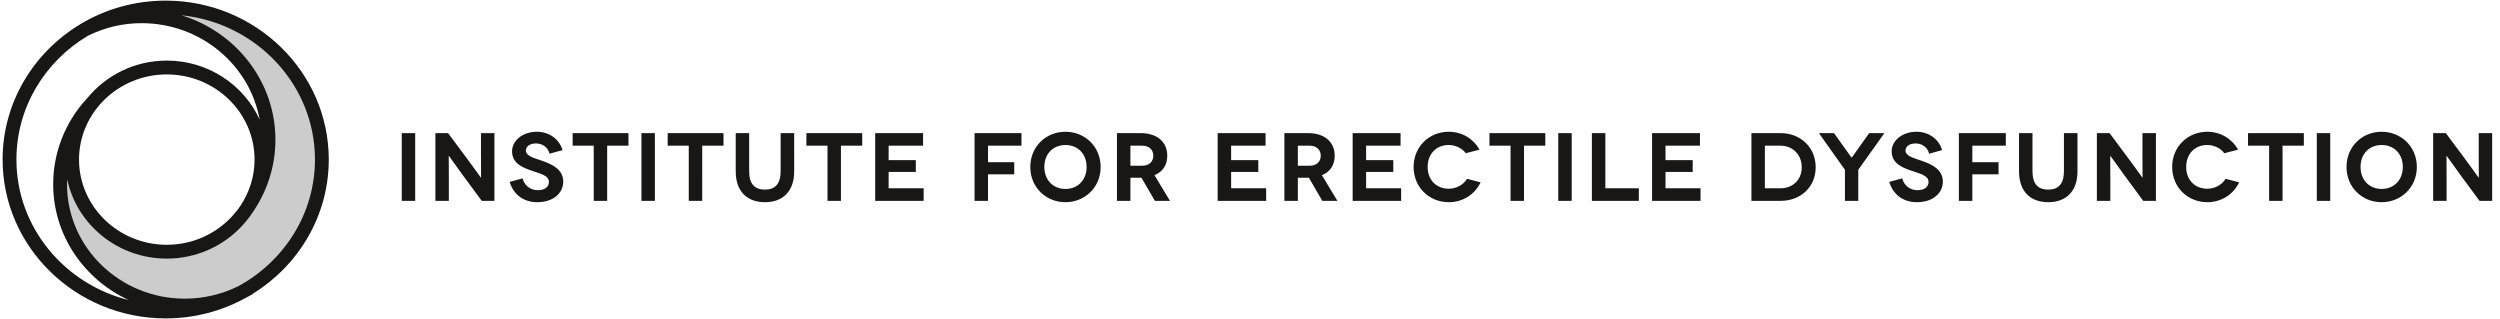
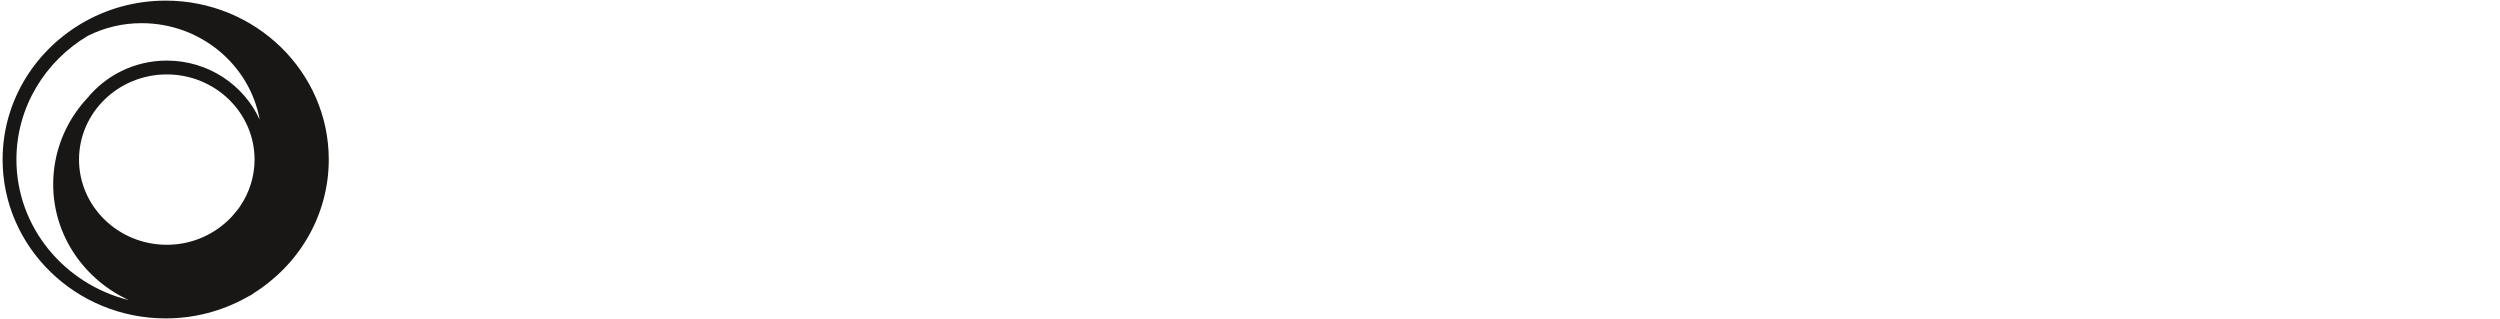
<svg xmlns="http://www.w3.org/2000/svg" xmlns:xlink="http://www.w3.org/1999/xlink" version="1.1" id="Ebene_1" x="0px" y="0px" width="478px" height="61px" viewBox="0 0 478 61" enable-background="new 0 0 478 61" xml:space="preserve">
  <g>
    <defs>
      <rect id="SVGID_1_" x="0.498" y="0.12" width="476.005" height="60.76" />
    </defs>
    <clipPath id="SVGID_2_">
      <use xlink:href="#SVGID_1_" overflow="visible" />
    </clipPath>
    <path clip-path="url(#SVGID_2_)" fill="#181716" d="M31.89,11.585c-6.195,0-11.711,2.852-15.269,7.268   c-0.019,0.018-0.044,0.025-0.061,0.045c-4.121,4.496-6.39,10.294-6.39,16.325c0,9.784,5.925,18.223,14.45,22.154   C12.288,54.317,3.14,43.428,3.14,30.501c0-9.997,5.469-18.772,13.651-23.655c3.238-1.601,6.693-2.416,10.274-2.416   c11.304,0,20.703,7.987,22.588,18.454C46.635,16.239,39.815,11.585,31.89,11.585 M45.973,39.341   c-0.114,0.16-0.217,0.328-0.335,0.486c-0.08,0.11-0.168,0.215-0.25,0.324c-0.312,0.401-0.641,0.792-0.981,1.174   c-3.075,3.352-7.54,5.477-12.517,5.477c-9.253,0-16.781-7.308-16.781-16.291c0-8.979,7.528-16.282,16.781-16.282   c9.254,0,16.782,7.304,16.782,16.282C48.672,33.767,47.674,36.794,45.973,39.341 M31.678,0.119c-5.908,0-11.438,1.609-16.152,4.402   c-0.039,0.019-0.078,0.036-0.117,0.055c-0.045,0.023-0.072,0.062-0.112,0.088C6.423,10.025,0.498,19.6,0.498,30.501   c0,16.751,13.987,30.378,31.18,30.378c5.521,0,10.708-1.41,15.211-3.873c0.458-0.23,0.91-0.471,1.354-0.729   c0.083-0.049,0.138-0.122,0.206-0.184c8.658-5.404,14.411-14.854,14.411-25.592C62.86,13.749,48.873,0.119,31.678,0.119" />
-     <path clip-path="url(#SVGID_2_)" fill="#CCCCCC" d="M45.645,54.676c-3.173,1.589-6.708,2.427-10.312,2.427   c-12.418,0-22.521-9.814-22.521-21.88c0-0.314,0.031-0.626,0.045-0.939c1.798,8.639,9.648,15.16,19.034,15.16   c5.6,0,10.637-2.335,14.186-6.042c0.027-0.024,0.247-0.261,0.333-0.357c0.354-0.39,0.691-0.793,1.011-1.211   c0.13-0.165,0.259-0.331,0.385-0.5c0.125-0.175,0.247-0.353,0.367-0.532c2.898-4.125,4.488-9.009,4.488-14.069   c0-11.168-7.572-20.646-17.975-23.814C49.014,4.383,60.219,16.193,60.219,30.5C60.219,40.865,54.333,49.916,45.645,54.676" />
-     <path clip-path="url(#SVGID_2_)" fill="#181716" d="M473.932,25.45v4.236c0,2.184,0.037,4.292,0.019,4.292h-0.019   c-0.019,0-1.646-2.312-2.534-3.478l-3.756-5.051h-2.424v12.951h2.572V34.22c0-2.572-0.037-4.439-0.019-4.439h0.019   c0.018,0,1.443,2.034,2.608,3.626l3.682,4.995h2.423V25.45H473.932z M451.334,31.926c0-2.498,1.665-4.2,4.033-4.2   c2.387,0,4.052,1.702,4.052,4.2c0,2.479-1.665,4.199-4.052,4.199C452.999,36.125,451.334,34.405,451.334,31.926 M448.652,31.926   c0,3.903,2.997,6.734,6.715,6.734c3.719,0,6.733-2.831,6.733-6.734s-3.015-6.733-6.733-6.733   C451.649,25.192,448.652,28.022,448.652,31.926 M445.544,25.45h-2.572v12.951h2.572V25.45z M429.821,25.45v2.406h4.033v10.545h2.57   V27.856h4.07V25.45H429.821z M427.915,28.614c-1.147-2.072-3.33-3.422-5.883-3.422c-3.718,0-6.715,2.83-6.715,6.733   s2.997,6.734,6.715,6.734c2.72,0,5.014-1.499,6.087-3.793l-2.59-0.685c-0.648,1.128-2.018,1.905-3.497,1.905   c-2.312,0-4.033-1.628-4.033-4.162c0-2.461,1.61-4.2,4.033-4.2c1.276,0,2.572,0.611,3.256,1.573L427.915,28.614z M409.638,25.45   v4.236c0,2.184,0.037,4.292,0.019,4.292h-0.019c-0.019,0-1.646-2.312-2.534-3.478l-3.756-5.051h-2.424v12.951h2.572V34.22   c0-2.572-0.037-4.439-0.02-4.439h0.02c0.018,0,1.443,2.034,2.608,3.626l3.682,4.995h2.423V25.45H409.638z M394.623,25.45v7.29   c0,2.404-1.036,3.515-2.997,3.515c-1.979,0-3.015-1.11-3.015-3.515v-7.29h-2.572v7.327c0,3.811,2.165,5.883,5.587,5.883   c3.404,0,5.587-2.072,5.587-5.883V25.45H394.623z M383.509,27.856V25.45h-8.973v12.951h2.572v-5.069h5.013v-2.313h-5.013v-3.162   H383.509z M371.325,28.707c-0.555-2.035-2.479-3.515-4.903-3.515c-2.738,0-4.736,1.72-4.736,3.736c0,2.257,1.925,3.052,3.461,3.607   c1.83,0.647,3.589,0.962,3.589,2.275c0,0.869-0.723,1.555-2.109,1.555c-1.61,0-2.646-1.093-2.923-2.258l-2.479,0.666   c0.703,2.35,2.571,3.886,5.291,3.886c2.96,0,4.958-1.647,4.958-3.959c0-2.313-2.165-3.312-4.052-3.96   c-1.628-0.555-3.089-0.924-3.089-1.961c0-0.776,0.758-1.351,1.942-1.351c1.146,0,2.275,0.666,2.571,1.962L371.325,28.707z    M357.393,25.45l-2.646,3.719c-0.351,0.518-0.684,0.962-0.703,0.962h-0.018c-0.02,0-0.353-0.444-0.703-0.962l-2.664-3.719h-2.886   l4.976,7.012v5.939h2.553v-5.939l4.995-7.012H357.393z M337.444,35.996v-8.14h3.016c2.183,0,4.033,1.608,4.033,4.124   c0,2.517-1.851,4.016-3.996,4.016H337.444z M334.873,25.45v12.951h5.624c3.681,0,6.66-2.554,6.66-6.421   c0-3.885-2.997-6.53-6.697-6.53H334.873z M318.445,35.996v-3.127h5.197v-2.257h-5.197v-2.756h6.586V25.45h-9.158v12.951h9.269   v-2.405H318.445z M306.942,35.996V25.45h-2.572v12.951h8.973v-2.405H306.942z M300.509,25.45h-2.57v12.951h2.57V25.45z    M284.786,25.45v2.406h4.033v10.545h2.571V27.856h4.07V25.45H284.786z M282.881,28.614c-1.146-2.072-3.33-3.422-5.883-3.422   c-3.719,0-6.716,2.83-6.716,6.733s2.997,6.734,6.716,6.734c2.719,0,5.013-1.499,6.086-3.793l-2.59-0.685   c-0.647,1.128-2.016,1.905-3.496,1.905c-2.312,0-4.033-1.628-4.033-4.162c0-2.461,1.609-4.2,4.033-4.2   c1.276,0,2.571,0.611,3.256,1.573L282.881,28.614z M261.199,35.996v-3.127h5.198v-2.257h-5.198v-2.756h6.586V25.45h-9.158v12.951   h9.27v-2.405H261.199z M248.146,27.856h2.294c1.405,0,2.09,0.905,2.09,1.924c0,0.979-0.666,1.904-2.09,1.904h-2.294V27.856z    M255.712,38.401l-2.96-4.903c1.573-0.647,2.442-1.942,2.442-3.718c0-2.609-1.905-4.33-5.087-4.33h-4.533v12.951h2.572v-4.423   h1.961h0.147l2.571,4.423H255.712z M235.391,35.996v-3.127h5.198v-2.257h-5.198v-2.756h6.586V25.45h-9.158v12.951h9.269v-2.405   H235.391z M216.132,27.856h2.294c1.406,0,2.09,0.905,2.09,1.924c0,0.979-0.666,1.904-2.09,1.904h-2.294V27.856z M223.698,38.401   l-2.96-4.903c1.573-0.647,2.442-1.942,2.442-3.718c0-2.609-1.905-4.33-5.087-4.33h-4.533v12.951h2.572v-4.423h1.961h0.148   l2.571,4.423H223.698z M199.676,31.926c0-2.498,1.665-4.2,4.033-4.2c2.387,0,4.052,1.702,4.052,4.2   c0,2.479-1.665,4.199-4.052,4.199C201.341,36.125,199.676,34.405,199.676,31.926 M196.994,31.926c0,3.903,2.997,6.734,6.715,6.734   c3.719,0,6.734-2.831,6.734-6.734s-3.015-6.733-6.734-6.733C199.991,25.192,196.994,28.022,196.994,31.926 M195.307,27.856V25.45   h-8.973v12.951h2.572v-5.069h5.013v-2.313h-5.013v-3.162H195.307z M169.906,35.996v-3.127h5.199v-2.257h-5.199v-2.756h6.586V25.45   h-9.157v12.951h9.268v-2.405H169.906z M154.183,25.45v2.406h4.033v10.545h2.572V27.856h4.07V25.45H154.183z M149.255,25.45v7.29   c0,2.404-1.036,3.515-2.997,3.515c-1.98,0-3.016-1.11-3.016-3.515v-7.29h-2.571v7.327c0,3.811,2.164,5.883,5.587,5.883   c3.404,0,5.587-2.072,5.587-5.883V25.45H149.255z M127.658,25.45v2.406h4.033v10.545h2.572V27.856h4.07V25.45H127.658z    M125.211,25.45h-2.571v12.951h2.571V25.45z M109.488,25.45v2.406h4.033v10.545h2.571V27.856h4.07V25.45H109.488z M107.544,28.707   c-0.556-2.035-2.48-3.515-4.903-3.515c-2.738,0-4.736,1.72-4.736,3.736c0,2.257,1.924,3.052,3.46,3.607   c1.831,0.647,3.589,0.962,3.589,2.275c0,0.869-0.722,1.555-2.11,1.555c-1.609,0-2.645-1.093-2.922-2.258l-2.479,0.666   c0.703,2.35,2.571,3.886,5.291,3.886c2.959,0,4.957-1.647,4.957-3.959c0-2.313-2.164-3.312-4.051-3.96   c-1.628-0.555-3.089-0.924-3.089-1.961c0-0.776,0.758-1.351,1.942-1.351c1.147,0,2.276,0.666,2.571,1.962L107.544,28.707z    M91.961,25.45v4.236c0,2.184,0.037,4.292,0.019,4.292h-0.019c-0.018,0-1.646-2.312-2.534-3.478l-3.756-5.051h-2.423v12.951h2.571   V34.22c0-2.572-0.037-4.439-0.018-4.439h0.018c0.019,0,1.443,2.034,2.609,3.626l3.681,4.995h2.424V25.45H91.961z M79.387,25.45   h-2.572v12.951h2.572V25.45z" />
  </g>
</svg>